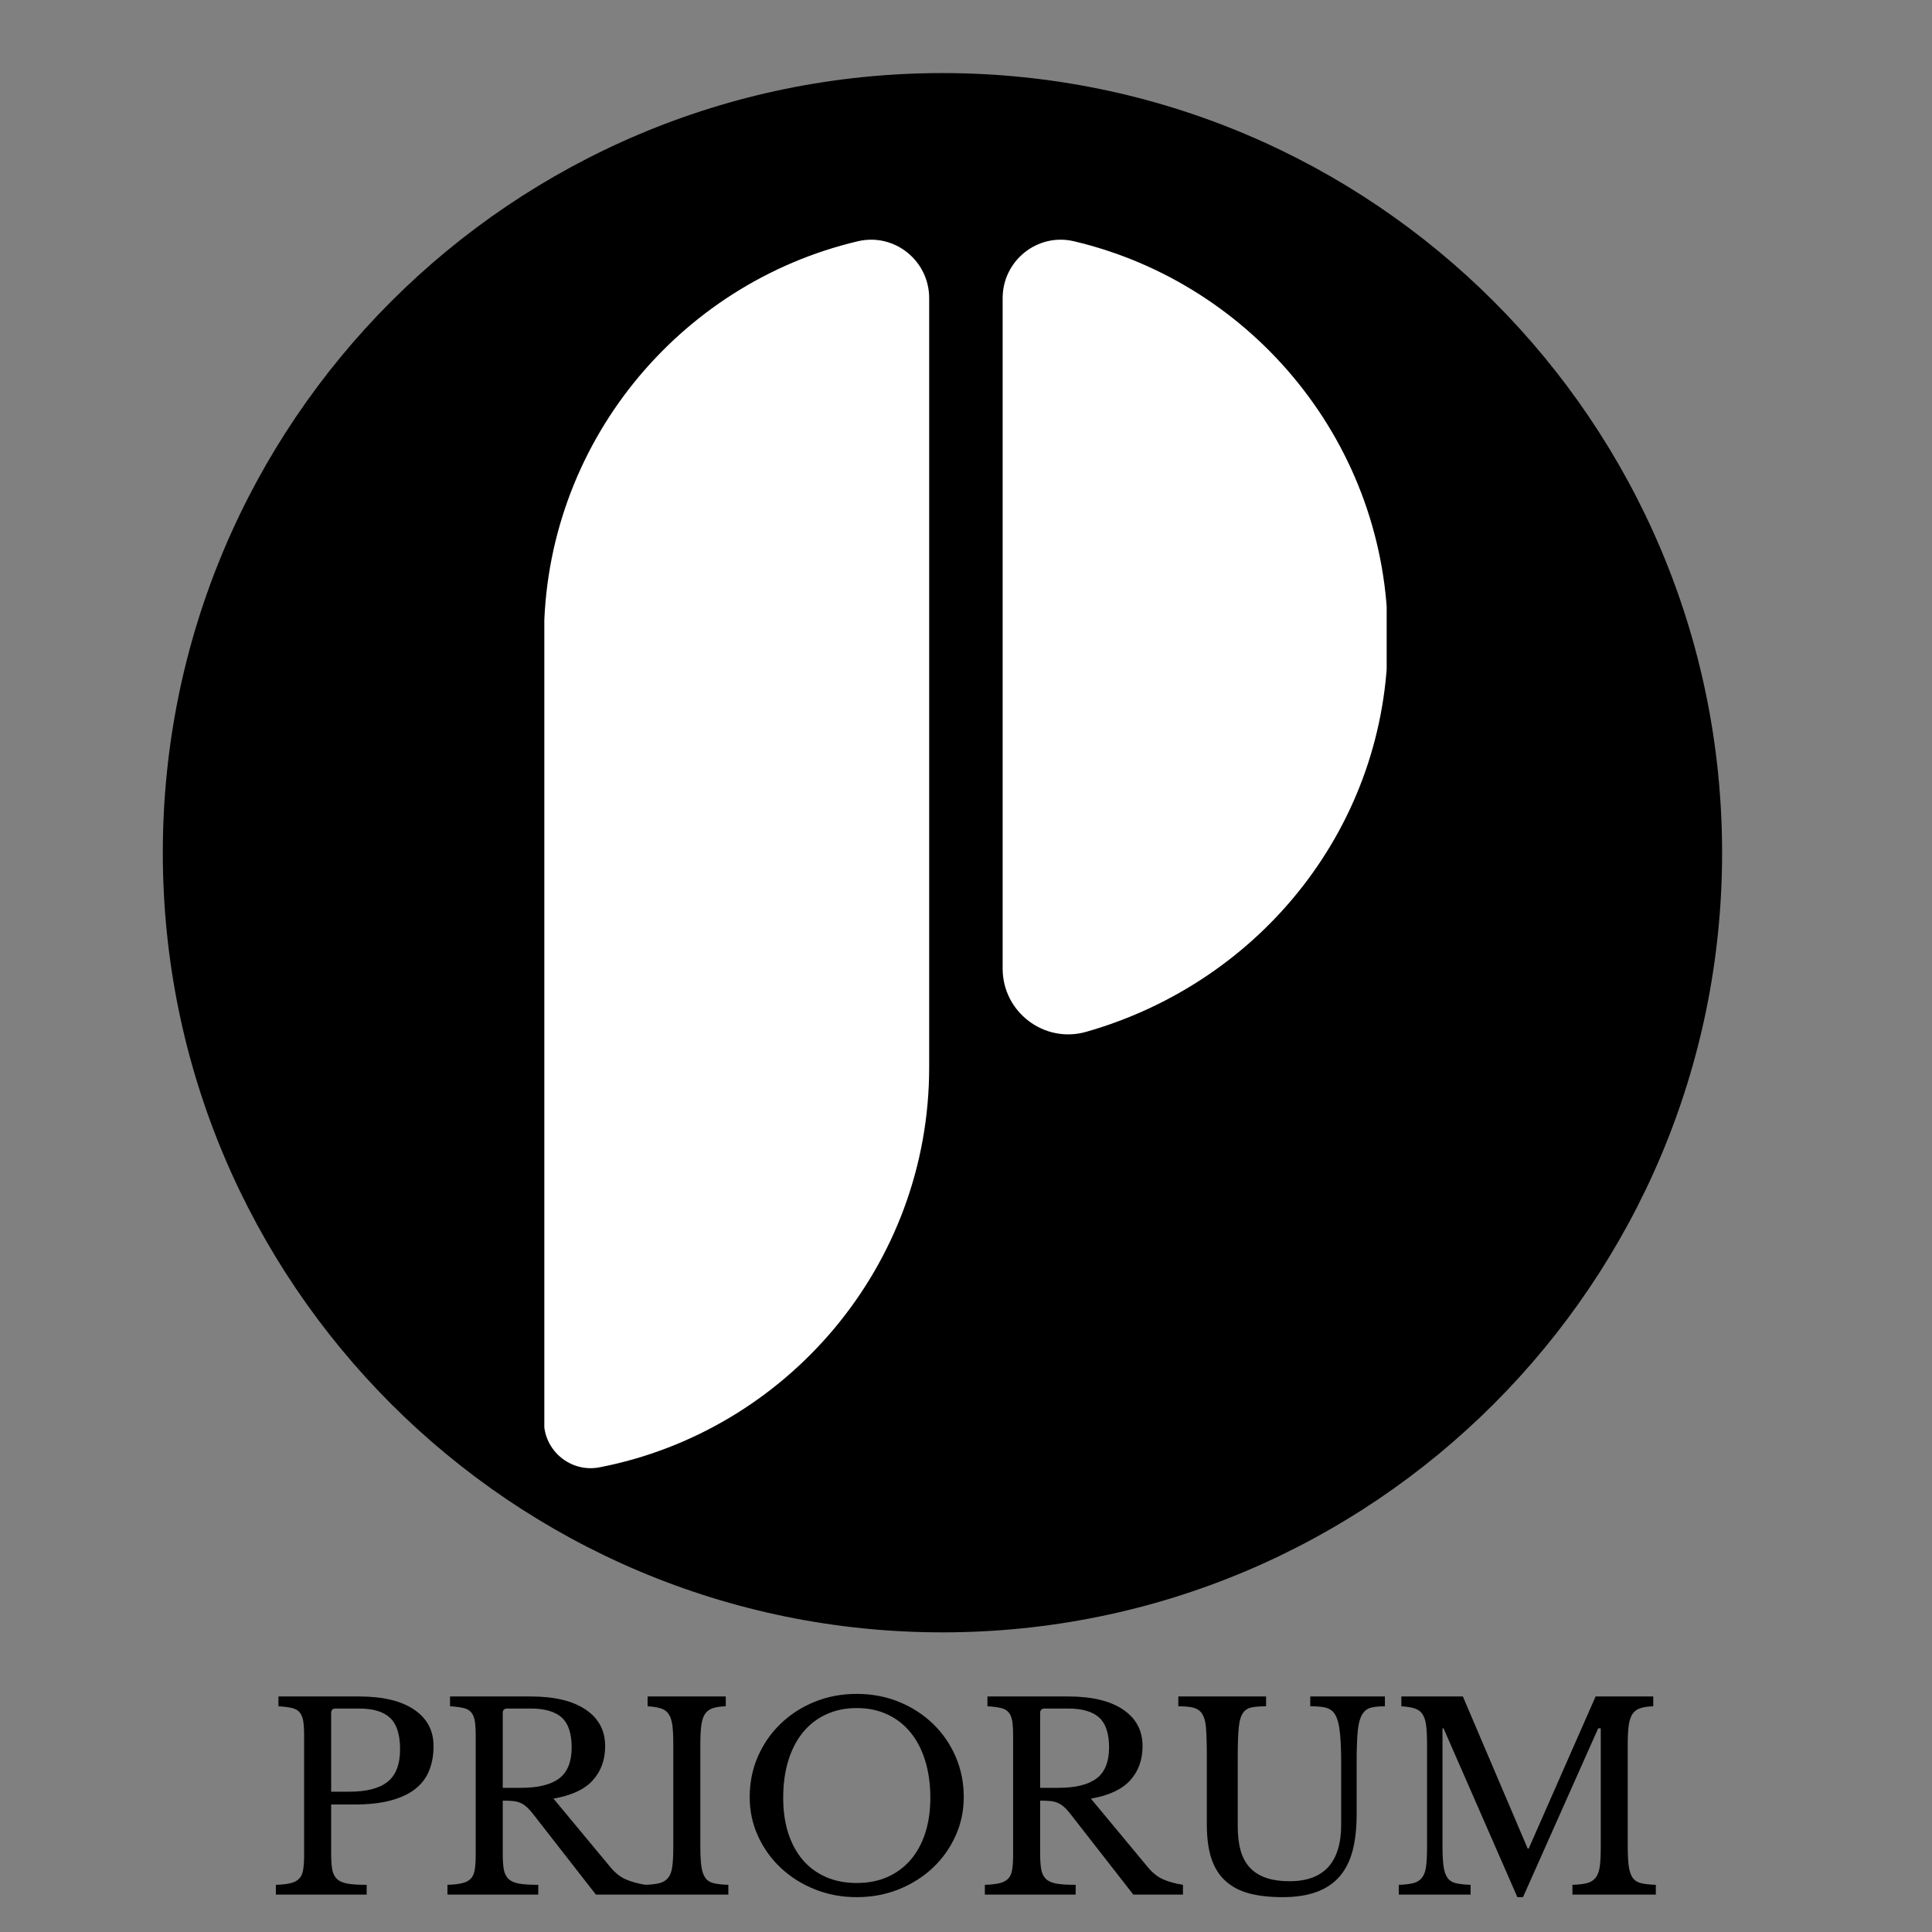
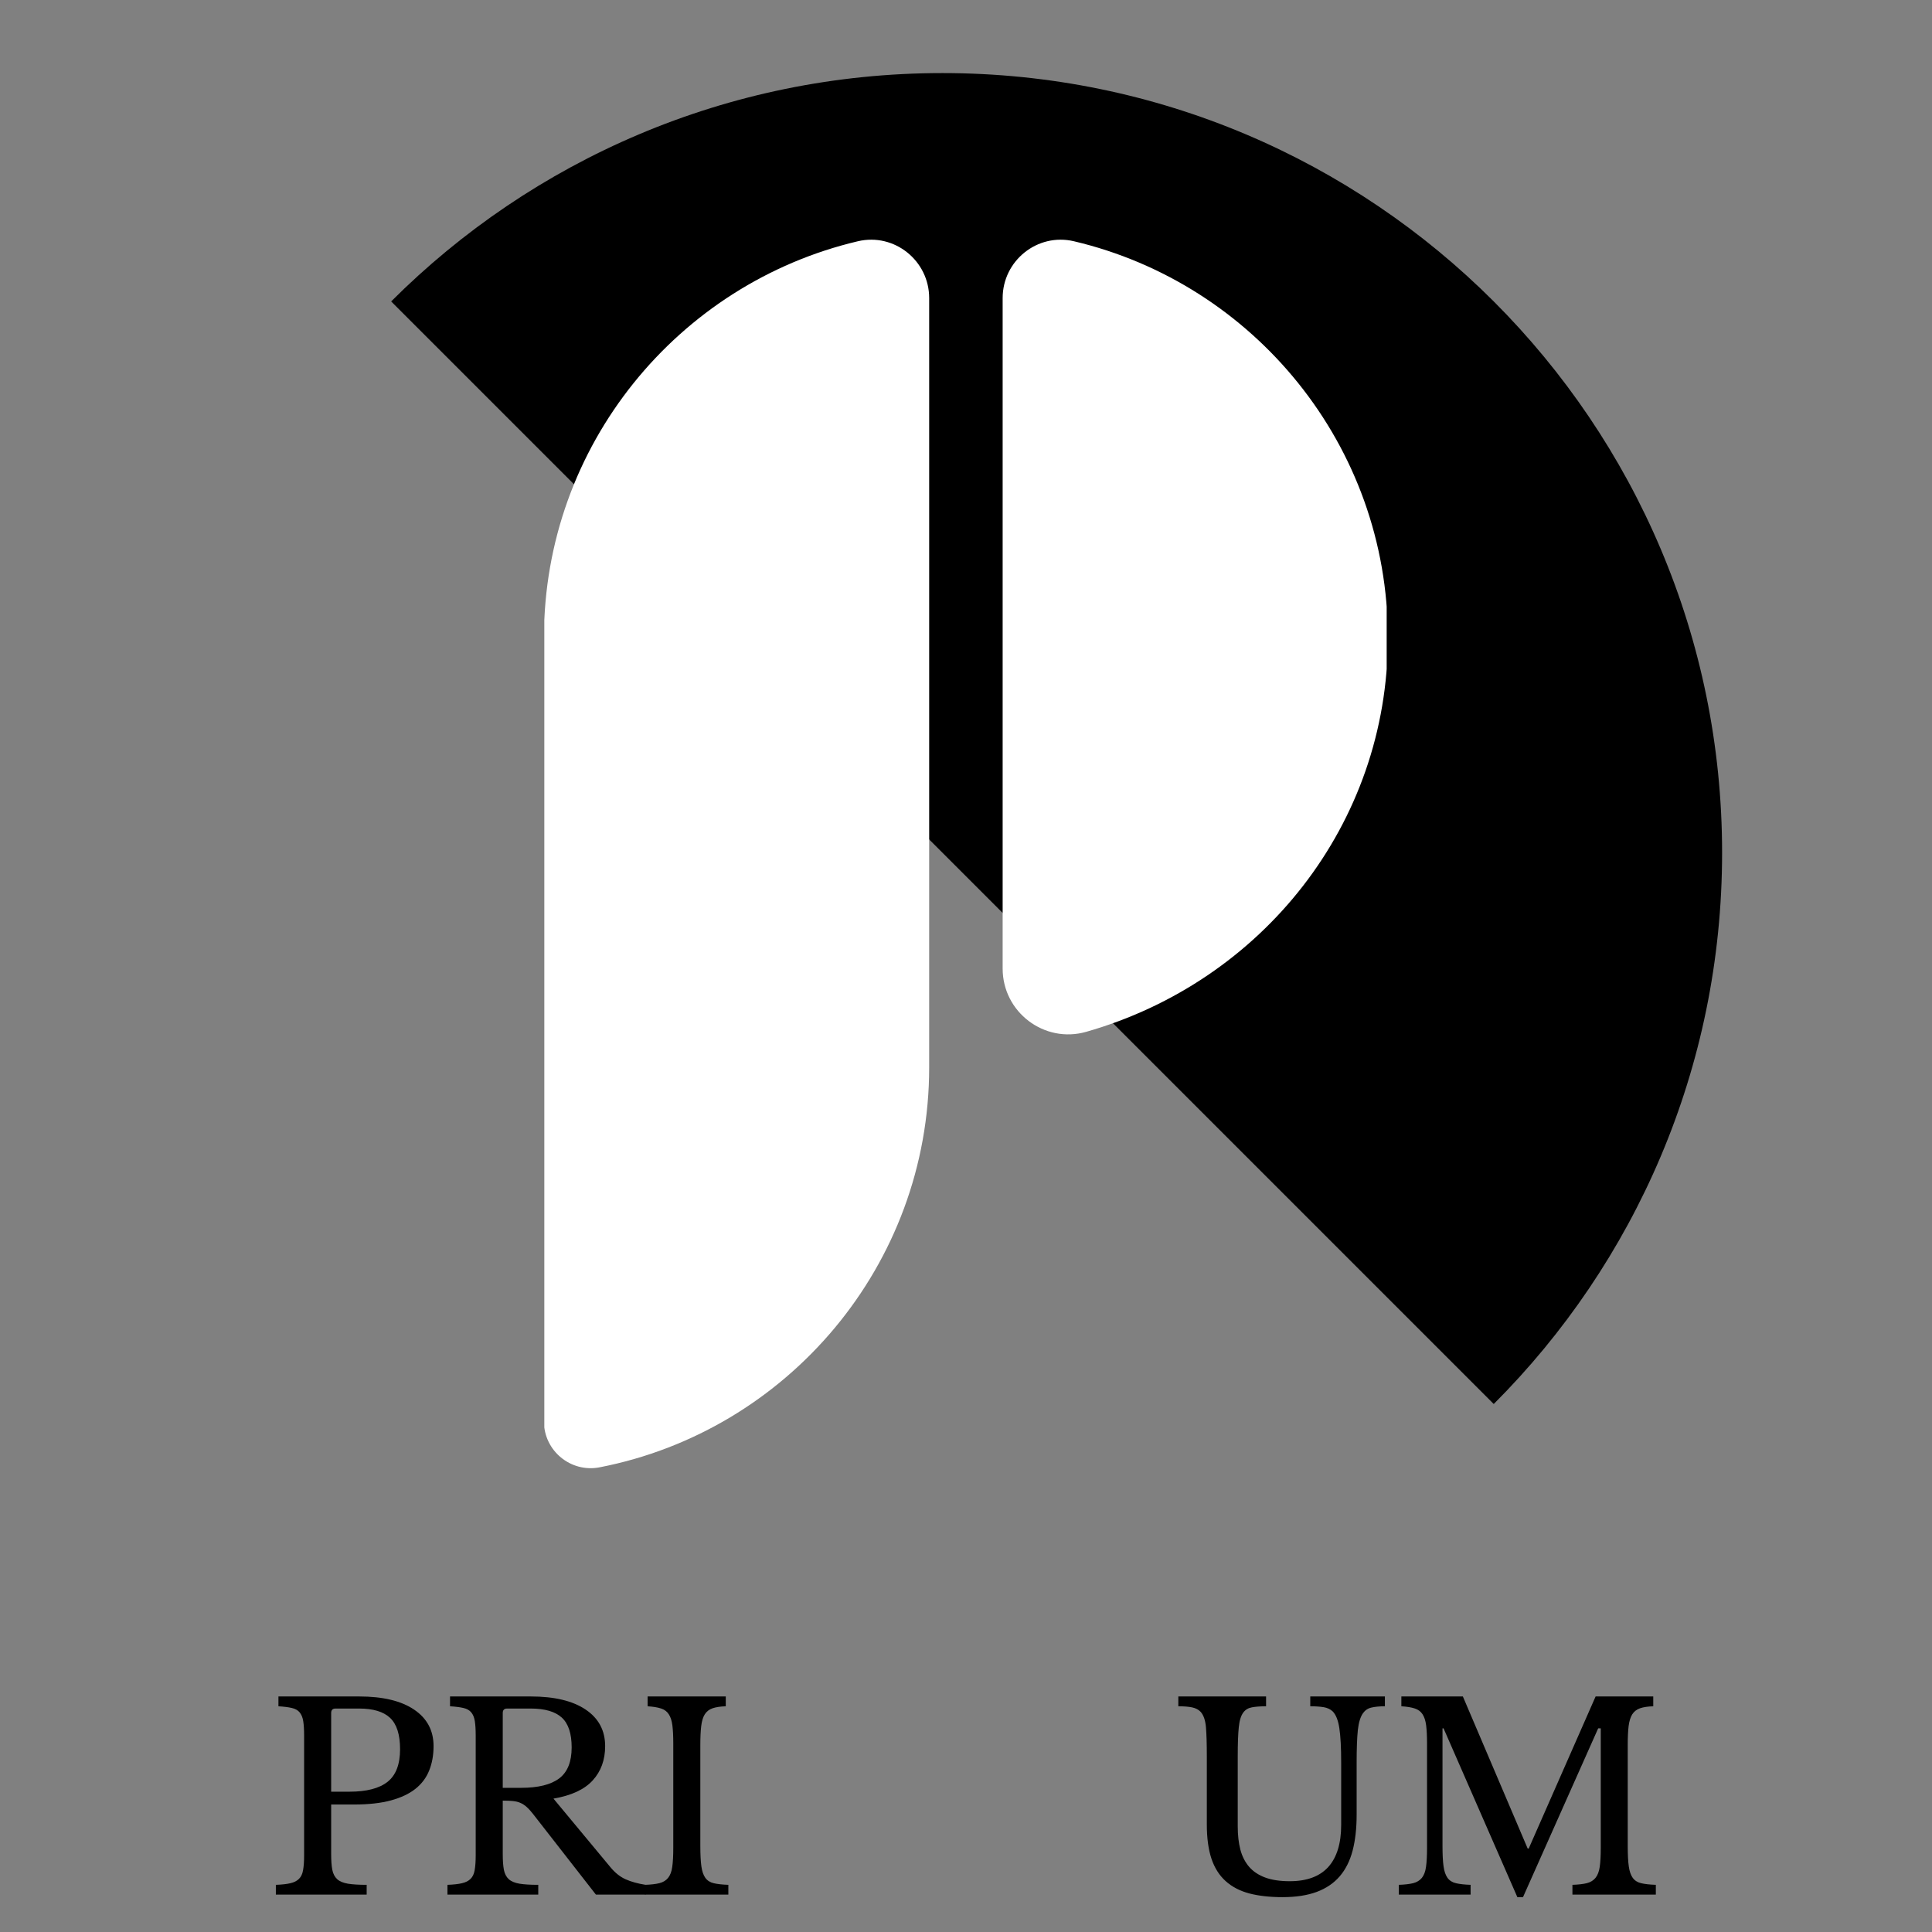
<svg xmlns="http://www.w3.org/2000/svg" width="500" zoomAndPan="magnify" viewBox="0 0 375 375" height="500" preserveAspectRatio="xMidYMid meet" version="1.0">
  <rect x="0" y="0" width="375" height="375" fill="#808080" stroke="none" />
  <defs>
    <g />
    <clipPath id="2df57ba4cd">
      <path d="M 31.602 14.184 L 334.258 14.184 L 334.258 316.84 L 31.602 316.84 Z M 31.602 14.184 " clip-rule="nonzero" />
    </clipPath>
    <clipPath id="e55caadcbe">
      <path d="M 182.93 14.184 C 99.355 14.184 31.602 81.938 31.602 165.512 C 31.602 249.086 99.355 316.84 182.93 316.84 C 266.508 316.84 334.258 249.086 334.258 165.512 C 334.258 81.938 266.508 14.184 182.93 14.184 Z M 182.93 14.184 " clip-rule="nonzero" />
    </clipPath>
    <clipPath id="fcaec4bb5c">
      <path d="M 105.652 46 L 269.152 46 L 269.152 285 L 105.652 285 Z M 105.652 46 " clip-rule="nonzero" />
    </clipPath>
  </defs>
  <g clip-path="url(#2df57ba4cd)">
    <g clip-path="url(#e55caadcbe)">
-       <path fill="#000000" d="M 31.602 14.184 L 334.258 14.184 L 334.258 316.84 L 31.602 316.84 Z M 31.602 14.184 " fill-opacity="1" fill-rule="nonzero" />
+       <path fill="#000000" d="M 31.602 14.184 L 334.258 14.184 L 334.258 316.84 Z M 31.602 14.184 " fill-opacity="1" fill-rule="nonzero" />
    </g>
  </g>
  <g clip-path="url(#fcaec4bb5c)">
    <path fill="#ffffff" d="M 210.828 200.277 C 202.699 202.594 194.613 196.457 194.613 188 L 194.613 57.859 C 194.613 50.594 201.375 45.156 208.453 46.828 C 243.34 55.047 269.387 86.438 269.387 123.801 C 269.387 159.973 244.984 190.539 210.828 200.277 Z M 180.352 207.176 L 180.352 57.859 C 180.352 50.594 173.586 45.156 166.512 46.828 C 131.625 55.043 105.578 86.438 105.578 123.801 L 105.578 275.895 C 105.578 281.602 110.789 285.895 116.387 284.805 C 152.789 277.734 180.352 245.613 180.352 207.176 Z M 180.352 207.176 " fill-opacity="1" fill-rule="nonzero" />
  </g>
  <g fill="#000000" fill-opacity="1">
    <g transform="translate(51.295, 367.736)">
      <g>
        <path d="M 32.859 -28.812 C 32.859 -27.051 32.57 -25.469 32 -24.062 C 31.438 -22.664 30.547 -21.484 29.328 -20.516 C 28.117 -19.555 26.539 -18.812 24.594 -18.281 C 22.645 -17.75 20.273 -17.484 17.484 -17.484 L 12.984 -17.484 L 12.984 -7.844 C 12.984 -6.613 13.055 -5.602 13.203 -4.812 C 13.359 -4.031 13.676 -3.422 14.156 -2.984 C 14.633 -2.555 15.332 -2.266 16.25 -2.109 C 17.164 -1.961 18.375 -1.891 19.875 -1.891 L 19.875 0 L 2.25 0 L 2.25 -1.891 C 3.414 -1.93 4.352 -2.035 5.062 -2.203 C 5.781 -2.367 6.336 -2.648 6.734 -3.047 C 7.141 -3.441 7.406 -4.004 7.531 -4.734 C 7.664 -5.473 7.734 -6.426 7.734 -7.594 L 7.734 -30.859 C 7.734 -32.023 7.676 -32.961 7.562 -33.672 C 7.445 -34.391 7.211 -34.957 6.859 -35.375 C 6.516 -35.789 6.008 -36.07 5.344 -36.219 C 4.676 -36.375 3.812 -36.484 2.75 -36.547 L 2.75 -38.453 L 18.422 -38.453 C 23.016 -38.453 26.566 -37.602 29.078 -35.906 C 31.598 -34.207 32.859 -31.844 32.859 -28.812 Z M 12.984 -19.969 L 16.531 -19.969 C 19.852 -19.969 22.32 -20.609 23.938 -21.891 C 25.551 -23.172 26.359 -25.281 26.359 -28.219 C 26.359 -31.039 25.719 -33.062 24.438 -34.281 C 23.156 -35.5 21.148 -36.109 18.422 -36.109 L 13.828 -36.109 C 13.266 -36.109 12.984 -35.82 12.984 -35.25 Z M 12.984 -19.969 " />
      </g>
    </g>
  </g>
  <g fill="#000000" fill-opacity="1">
    <g transform="translate(84.6, 367.736)">
      <g>
        <path d="M 32.859 -28.812 C 32.859 -26.145 32.055 -23.93 30.453 -22.172 C 28.859 -20.41 26.316 -19.227 22.828 -18.625 L 33.859 -5.344 C 34.754 -4.25 35.742 -3.457 36.828 -2.969 C 37.91 -2.488 39.203 -2.129 40.703 -1.891 L 40.703 0 L 31.062 0 L 18.828 -15.688 C 18.391 -16.25 17.977 -16.695 17.594 -17.031 C 17.219 -17.363 16.82 -17.617 16.406 -17.797 C 15.988 -17.984 15.504 -18.102 14.953 -18.156 C 14.398 -18.207 13.742 -18.234 12.984 -18.234 L 12.984 -7.844 C 12.984 -6.613 13.055 -5.602 13.203 -4.812 C 13.359 -4.031 13.676 -3.422 14.156 -2.984 C 14.633 -2.555 15.332 -2.266 16.25 -2.109 C 17.164 -1.961 18.375 -1.891 19.875 -1.891 L 19.875 0 L 2.25 0 L 2.25 -1.891 C 3.414 -1.93 4.352 -2.035 5.062 -2.203 C 5.781 -2.367 6.336 -2.648 6.734 -3.047 C 7.141 -3.441 7.406 -4.004 7.531 -4.734 C 7.664 -5.473 7.734 -6.426 7.734 -7.594 L 7.734 -30.859 C 7.734 -32.023 7.676 -32.961 7.562 -33.672 C 7.445 -34.391 7.211 -34.957 6.859 -35.375 C 6.516 -35.789 6.008 -36.07 5.344 -36.219 C 4.676 -36.375 3.812 -36.484 2.75 -36.547 L 2.75 -38.453 L 18.422 -38.453 C 23.016 -38.453 26.566 -37.602 29.078 -35.906 C 31.598 -34.207 32.859 -31.844 32.859 -28.812 Z M 12.984 -20.719 L 16.531 -20.719 C 19.852 -20.719 22.32 -21.328 23.938 -22.547 C 25.551 -23.766 26.359 -25.77 26.359 -28.562 C 26.359 -31.258 25.719 -33.191 24.438 -34.359 C 23.156 -35.523 21.148 -36.109 18.422 -36.109 L 13.828 -36.109 C 13.266 -36.109 12.984 -35.82 12.984 -35.25 Z M 12.984 -20.719 " />
      </g>
    </g>
  </g>
  <g fill="#000000" fill-opacity="1">
    <g transform="translate(122.949, 367.736)">
      <g>
        <path d="M 12.984 -9.438 C 12.984 -7.77 13.051 -6.453 13.188 -5.484 C 13.32 -4.523 13.578 -3.781 13.953 -3.25 C 14.336 -2.719 14.883 -2.367 15.594 -2.203 C 16.312 -2.035 17.254 -1.93 18.422 -1.891 L 18.422 0 L 2.25 0 L 2.25 -1.891 C 3.414 -1.93 4.352 -2.039 5.062 -2.219 C 5.781 -2.406 6.336 -2.75 6.734 -3.25 C 7.141 -3.75 7.406 -4.453 7.531 -5.359 C 7.664 -6.273 7.734 -7.52 7.734 -9.094 L 7.734 -29.359 C 7.734 -30.754 7.676 -31.91 7.562 -32.828 C 7.445 -33.742 7.211 -34.469 6.859 -35 C 6.516 -35.539 6.008 -35.914 5.344 -36.125 C 4.676 -36.344 3.812 -36.484 2.75 -36.547 L 2.75 -38.453 L 17.922 -38.453 L 17.922 -36.547 C 16.859 -36.516 16 -36.383 15.344 -36.156 C 14.695 -35.926 14.195 -35.535 13.844 -34.984 C 13.5 -34.43 13.27 -33.672 13.156 -32.703 C 13.039 -31.742 12.984 -30.516 12.984 -29.016 Z M 12.984 -9.438 " />
      </g>
    </g>
  </g>
  <g fill="#000000" fill-opacity="1">
    <g transform="translate(142.673, 367.736)">
      <g>
-         <path d="M 23.625 -38.953 C 26.551 -38.953 29.281 -38.438 31.812 -37.406 C 34.344 -36.375 36.539 -34.957 38.406 -33.156 C 40.27 -31.363 41.734 -29.25 42.797 -26.812 C 43.859 -24.383 44.391 -21.754 44.391 -18.922 C 44.391 -16.223 43.848 -13.691 42.766 -11.328 C 41.691 -8.973 40.223 -6.922 38.359 -5.172 C 36.492 -3.422 34.297 -2.035 31.766 -1.016 C 29.234 -0.004 26.52 0.5 23.625 0.5 C 20.727 0.5 18.016 -0.004 15.484 -1.016 C 12.953 -2.035 10.754 -3.422 8.891 -5.172 C 7.023 -6.922 5.551 -8.973 4.469 -11.328 C 3.383 -13.691 2.844 -16.223 2.844 -18.922 C 2.844 -21.754 3.375 -24.383 4.438 -26.812 C 5.508 -29.25 6.977 -31.363 8.844 -33.156 C 10.707 -34.957 12.898 -36.375 15.422 -37.406 C 17.953 -38.438 20.688 -38.953 23.625 -38.953 Z M 23.625 -2.25 C 25.82 -2.25 27.789 -2.629 29.531 -3.391 C 31.281 -4.16 32.781 -5.258 34.031 -6.688 C 35.281 -8.125 36.238 -9.863 36.906 -11.906 C 37.57 -13.957 37.906 -16.25 37.906 -18.781 C 37.906 -21.438 37.57 -23.836 36.906 -25.984 C 36.238 -28.141 35.285 -29.973 34.047 -31.484 C 32.816 -32.992 31.32 -34.156 29.562 -34.969 C 27.801 -35.789 25.82 -36.203 23.625 -36.203 C 21.426 -36.203 19.441 -35.789 17.672 -34.969 C 15.91 -34.156 14.41 -32.992 13.172 -31.484 C 11.941 -29.973 10.992 -28.141 10.328 -25.984 C 9.672 -23.836 9.344 -21.438 9.344 -18.781 C 9.344 -16.25 9.672 -13.957 10.328 -11.906 C 10.992 -9.863 11.941 -8.125 13.172 -6.688 C 14.41 -5.258 15.91 -4.16 17.672 -3.391 C 19.441 -2.629 21.426 -2.25 23.625 -2.25 Z M 23.625 -2.25 " />
-       </g>
+         </g>
    </g>
  </g>
  <g fill="#000000" fill-opacity="1">
    <g transform="translate(188.911, 367.736)">
      <g>
-         <path d="M 32.859 -28.812 C 32.859 -26.145 32.055 -23.93 30.453 -22.172 C 28.859 -20.41 26.316 -19.227 22.828 -18.625 L 33.859 -5.344 C 34.754 -4.25 35.742 -3.457 36.828 -2.969 C 37.91 -2.488 39.203 -2.129 40.703 -1.891 L 40.703 0 L 31.062 0 L 18.828 -15.688 C 18.391 -16.25 17.977 -16.695 17.594 -17.031 C 17.219 -17.363 16.82 -17.617 16.406 -17.797 C 15.988 -17.984 15.504 -18.102 14.953 -18.156 C 14.398 -18.207 13.742 -18.234 12.984 -18.234 L 12.984 -7.844 C 12.984 -6.613 13.055 -5.602 13.203 -4.812 C 13.359 -4.031 13.676 -3.422 14.156 -2.984 C 14.633 -2.555 15.332 -2.266 16.25 -2.109 C 17.164 -1.961 18.375 -1.891 19.875 -1.891 L 19.875 0 L 2.25 0 L 2.25 -1.891 C 3.414 -1.93 4.352 -2.035 5.062 -2.203 C 5.781 -2.367 6.336 -2.648 6.734 -3.047 C 7.141 -3.441 7.406 -4.004 7.531 -4.734 C 7.664 -5.473 7.734 -6.426 7.734 -7.594 L 7.734 -30.859 C 7.734 -32.023 7.676 -32.961 7.562 -33.672 C 7.445 -34.391 7.211 -34.957 6.859 -35.375 C 6.516 -35.789 6.008 -36.07 5.344 -36.219 C 4.676 -36.375 3.812 -36.484 2.75 -36.547 L 2.75 -38.453 L 18.422 -38.453 C 23.016 -38.453 26.566 -37.602 29.078 -35.906 C 31.598 -34.207 32.859 -31.844 32.859 -28.812 Z M 12.984 -20.719 L 16.531 -20.719 C 19.852 -20.719 22.32 -21.328 23.938 -22.547 C 25.551 -23.766 26.359 -25.77 26.359 -28.562 C 26.359 -31.258 25.719 -33.191 24.438 -34.359 C 23.156 -35.523 21.148 -36.109 18.422 -36.109 L 13.828 -36.109 C 13.266 -36.109 12.984 -35.82 12.984 -35.25 Z M 12.984 -20.719 " />
-       </g>
+         </g>
    </g>
  </g>
  <g fill="#000000" fill-opacity="1">
    <g transform="translate(227.26, 367.736)">
      <g>
        <path d="M 36.062 -15.484 C 36.062 -12.848 35.801 -10.531 35.281 -8.531 C 34.758 -6.539 33.926 -4.879 32.781 -3.547 C 31.633 -2.211 30.145 -1.203 28.312 -0.516 C 26.477 0.16 24.266 0.5 21.672 0.5 C 19.211 0.5 17.066 0.258 15.234 -0.219 C 13.398 -0.707 11.863 -1.508 10.625 -2.625 C 9.395 -3.738 8.477 -5.191 7.875 -6.984 C 7.281 -8.785 6.984 -11.004 6.984 -13.641 L 6.984 -26.812 C 6.984 -29.281 6.926 -31.176 6.812 -32.5 C 6.695 -33.832 6.359 -34.816 5.797 -35.453 C 5.391 -35.891 4.844 -36.18 4.156 -36.328 C 3.477 -36.473 2.578 -36.547 1.453 -36.547 L 1.453 -38.453 L 18.484 -38.453 L 18.484 -36.547 C 17.348 -36.547 16.43 -36.477 15.734 -36.344 C 15.035 -36.219 14.484 -35.891 14.078 -35.359 C 13.617 -34.754 13.32 -33.797 13.188 -32.484 C 13.051 -31.172 12.984 -29.281 12.984 -26.812 L 12.984 -13.234 C 12.984 -11.535 13.156 -10.023 13.5 -8.703 C 13.852 -7.391 14.426 -6.273 15.219 -5.359 C 16.02 -4.453 17.062 -3.766 18.344 -3.297 C 19.633 -2.828 21.211 -2.594 23.078 -2.594 C 26.398 -2.594 28.895 -3.516 30.562 -5.359 C 32.227 -7.211 33.062 -9.938 33.062 -13.531 L 33.062 -25.562 C 33.062 -28.531 32.941 -30.781 32.703 -32.312 C 32.473 -33.844 32.039 -34.926 31.406 -35.562 C 30.945 -35.988 30.363 -36.258 29.656 -36.375 C 28.957 -36.488 28.094 -36.547 27.062 -36.547 L 27.062 -38.453 L 41.547 -38.453 L 41.547 -36.547 C 40.484 -36.547 39.609 -36.461 38.922 -36.297 C 38.242 -36.141 37.703 -35.773 37.297 -35.203 C 36.797 -34.504 36.461 -33.414 36.297 -31.938 C 36.141 -30.457 36.062 -28.332 36.062 -25.562 Z M 36.062 -15.484 " />
      </g>
    </g>
  </g>
  <g fill="#000000" fill-opacity="1">
    <g transform="translate(269.254, 367.736)">
      <g>
        <path d="M 27.469 -8.938 L 40.453 -38.453 L 51.641 -38.453 L 51.641 -36.547 C 50.566 -36.516 49.707 -36.383 49.062 -36.156 C 48.414 -35.926 47.914 -35.535 47.562 -34.984 C 47.219 -34.43 46.984 -33.672 46.859 -32.703 C 46.742 -31.742 46.688 -30.516 46.688 -29.016 L 46.688 -9.438 C 46.688 -7.77 46.754 -6.453 46.891 -5.484 C 47.023 -4.523 47.281 -3.781 47.656 -3.25 C 48.039 -2.719 48.594 -2.367 49.312 -2.203 C 50.031 -2.035 50.973 -1.93 52.141 -1.891 L 52.141 0 L 35.953 0 L 35.953 -1.891 C 37.117 -1.93 38.055 -2.039 38.766 -2.219 C 39.484 -2.406 40.039 -2.75 40.438 -3.25 C 40.844 -3.75 41.113 -4.453 41.25 -5.359 C 41.383 -6.273 41.453 -7.52 41.453 -9.094 L 41.453 -32.266 L 40.953 -32.266 L 26.359 0.5 L 25.266 0.5 L 10.938 -32.266 L 10.734 -32.266 L 10.734 -9.438 C 10.734 -7.77 10.801 -6.453 10.938 -5.484 C 11.07 -4.523 11.328 -3.781 11.703 -3.25 C 12.086 -2.719 12.641 -2.367 13.359 -2.203 C 14.078 -2.035 15.02 -1.93 16.188 -1.891 L 16.188 0 L 2.25 0 L 2.25 -1.891 C 3.414 -1.93 4.352 -2.039 5.062 -2.219 C 5.781 -2.406 6.336 -2.75 6.734 -3.25 C 7.141 -3.75 7.406 -4.453 7.531 -5.359 C 7.664 -6.273 7.734 -7.52 7.734 -9.094 L 7.734 -29.359 C 7.734 -30.754 7.676 -31.91 7.562 -32.828 C 7.445 -33.742 7.211 -34.469 6.859 -35 C 6.516 -35.539 6.008 -35.914 5.344 -36.125 C 4.676 -36.344 3.812 -36.484 2.75 -36.547 L 2.75 -38.453 L 14.688 -38.453 L 27.266 -8.938 Z M 27.469 -8.938 " />
      </g>
    </g>
  </g>
</svg>